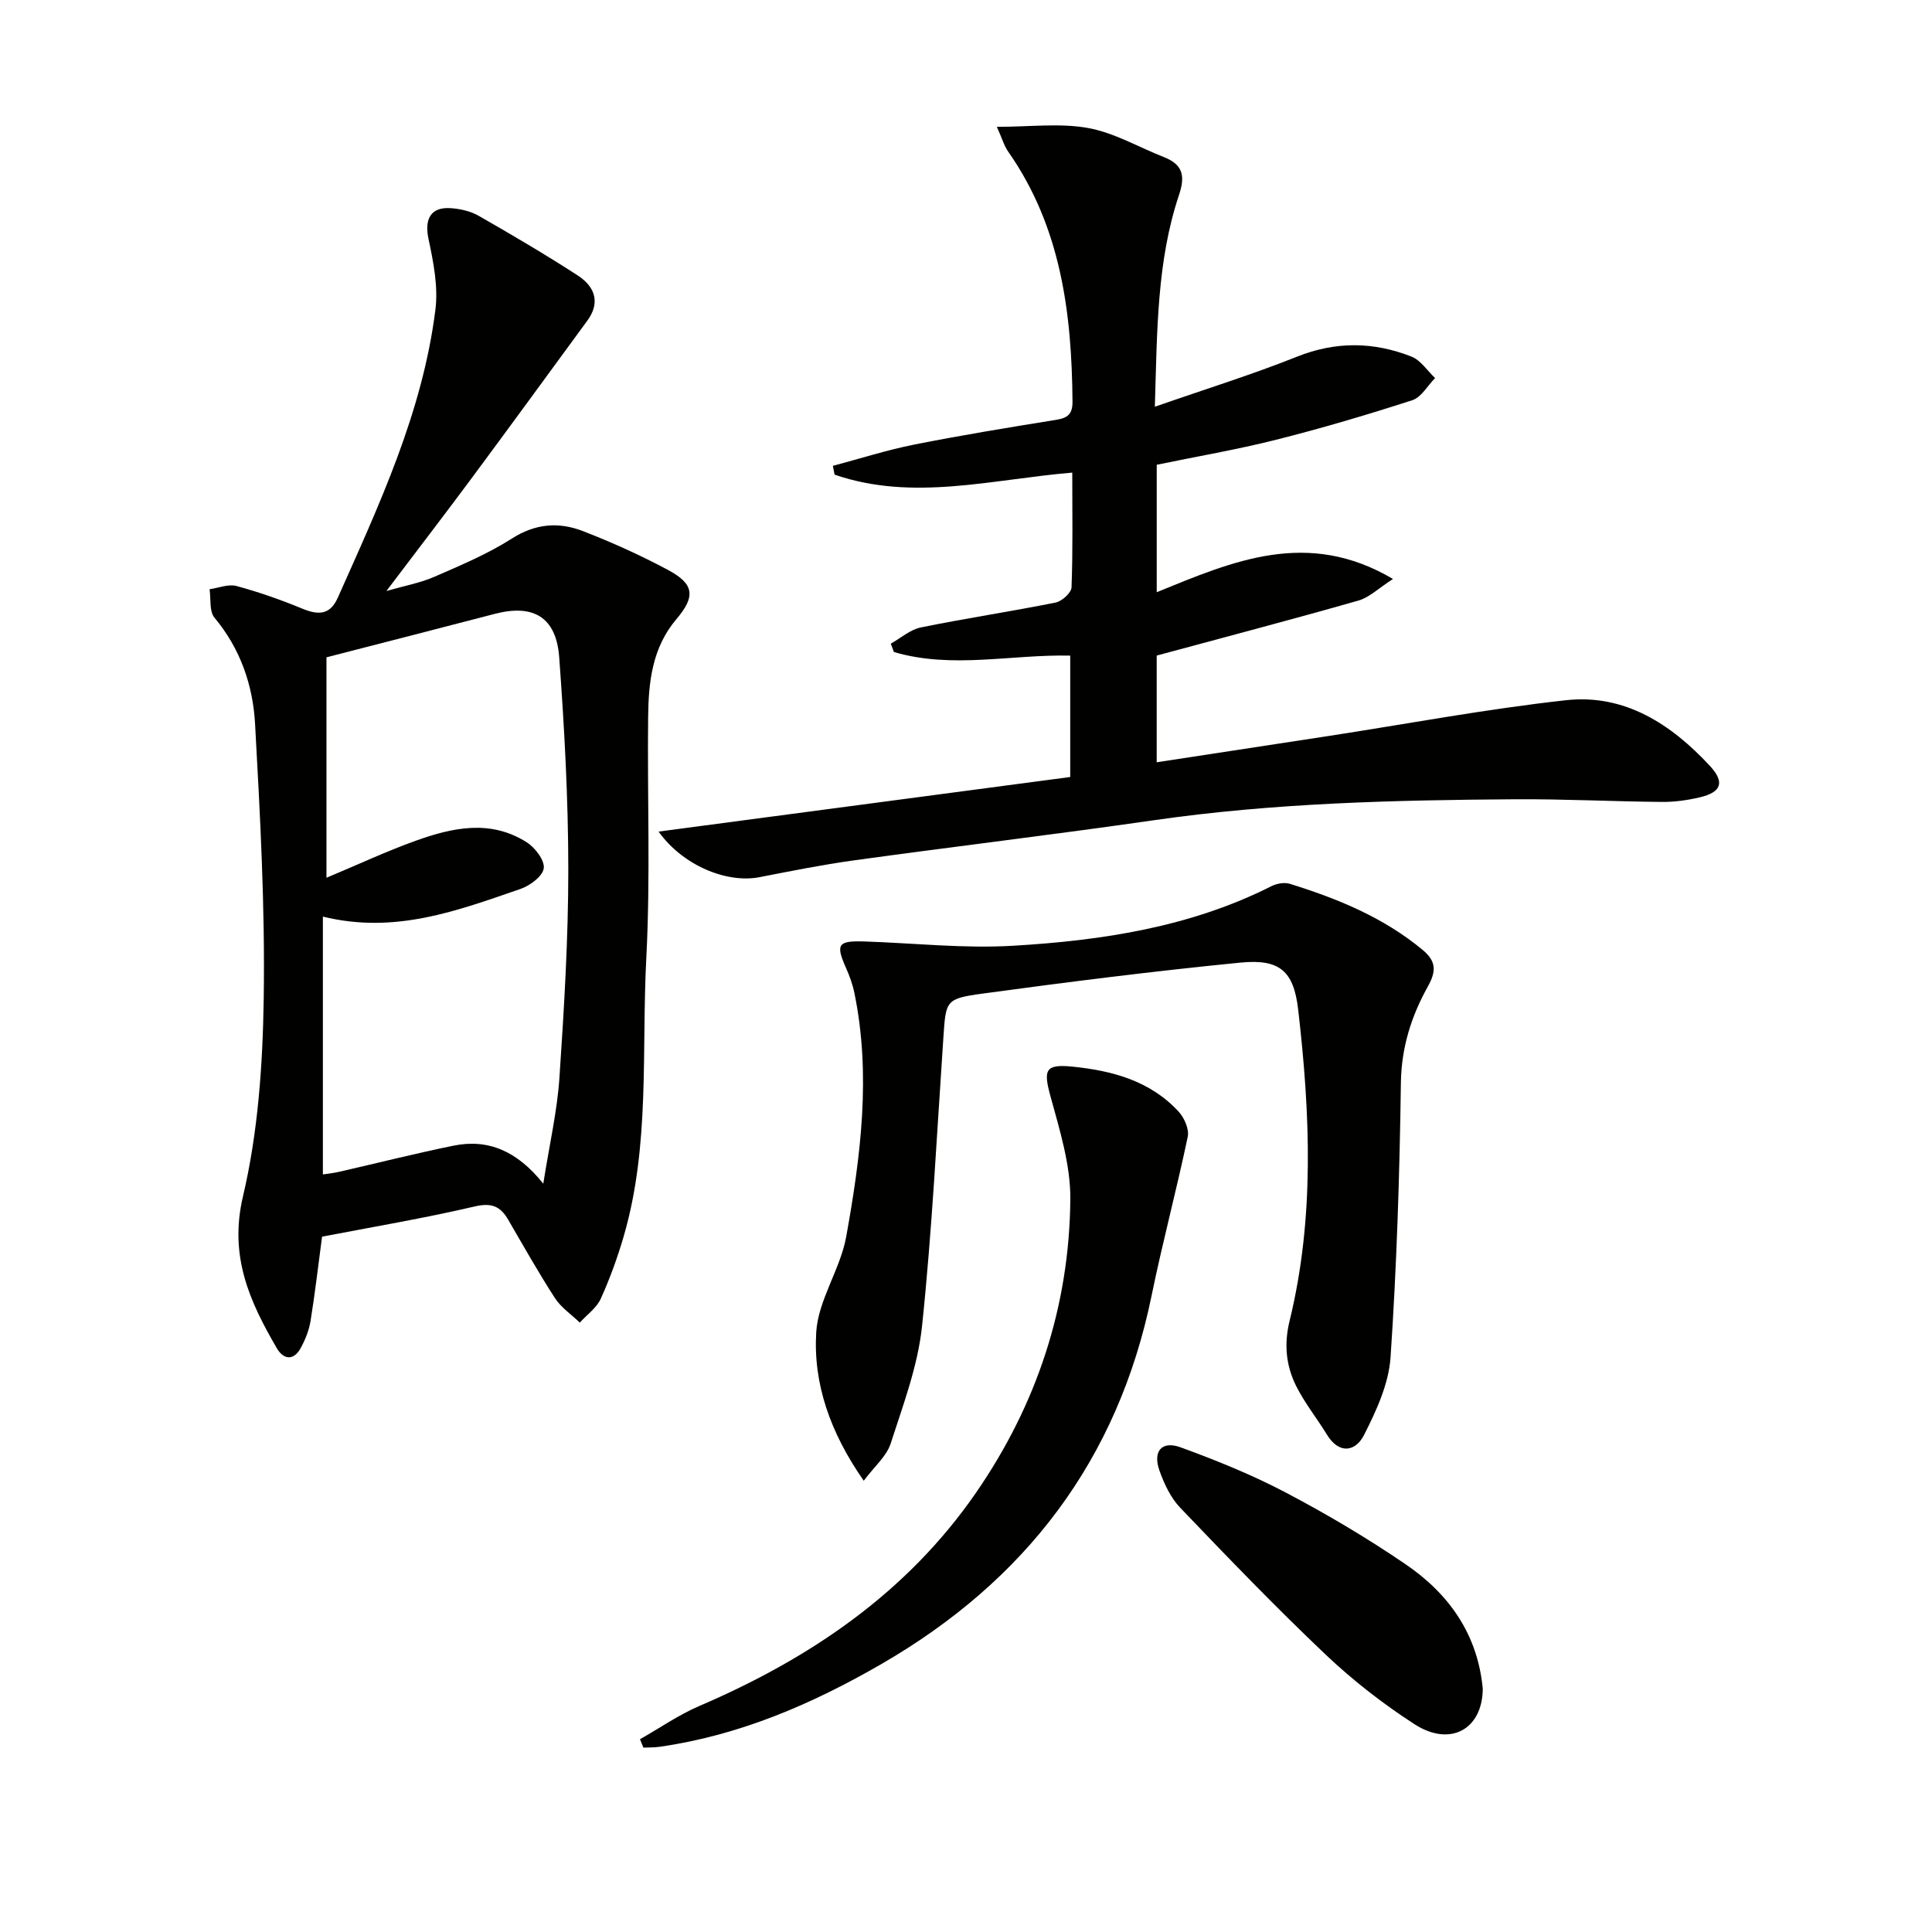
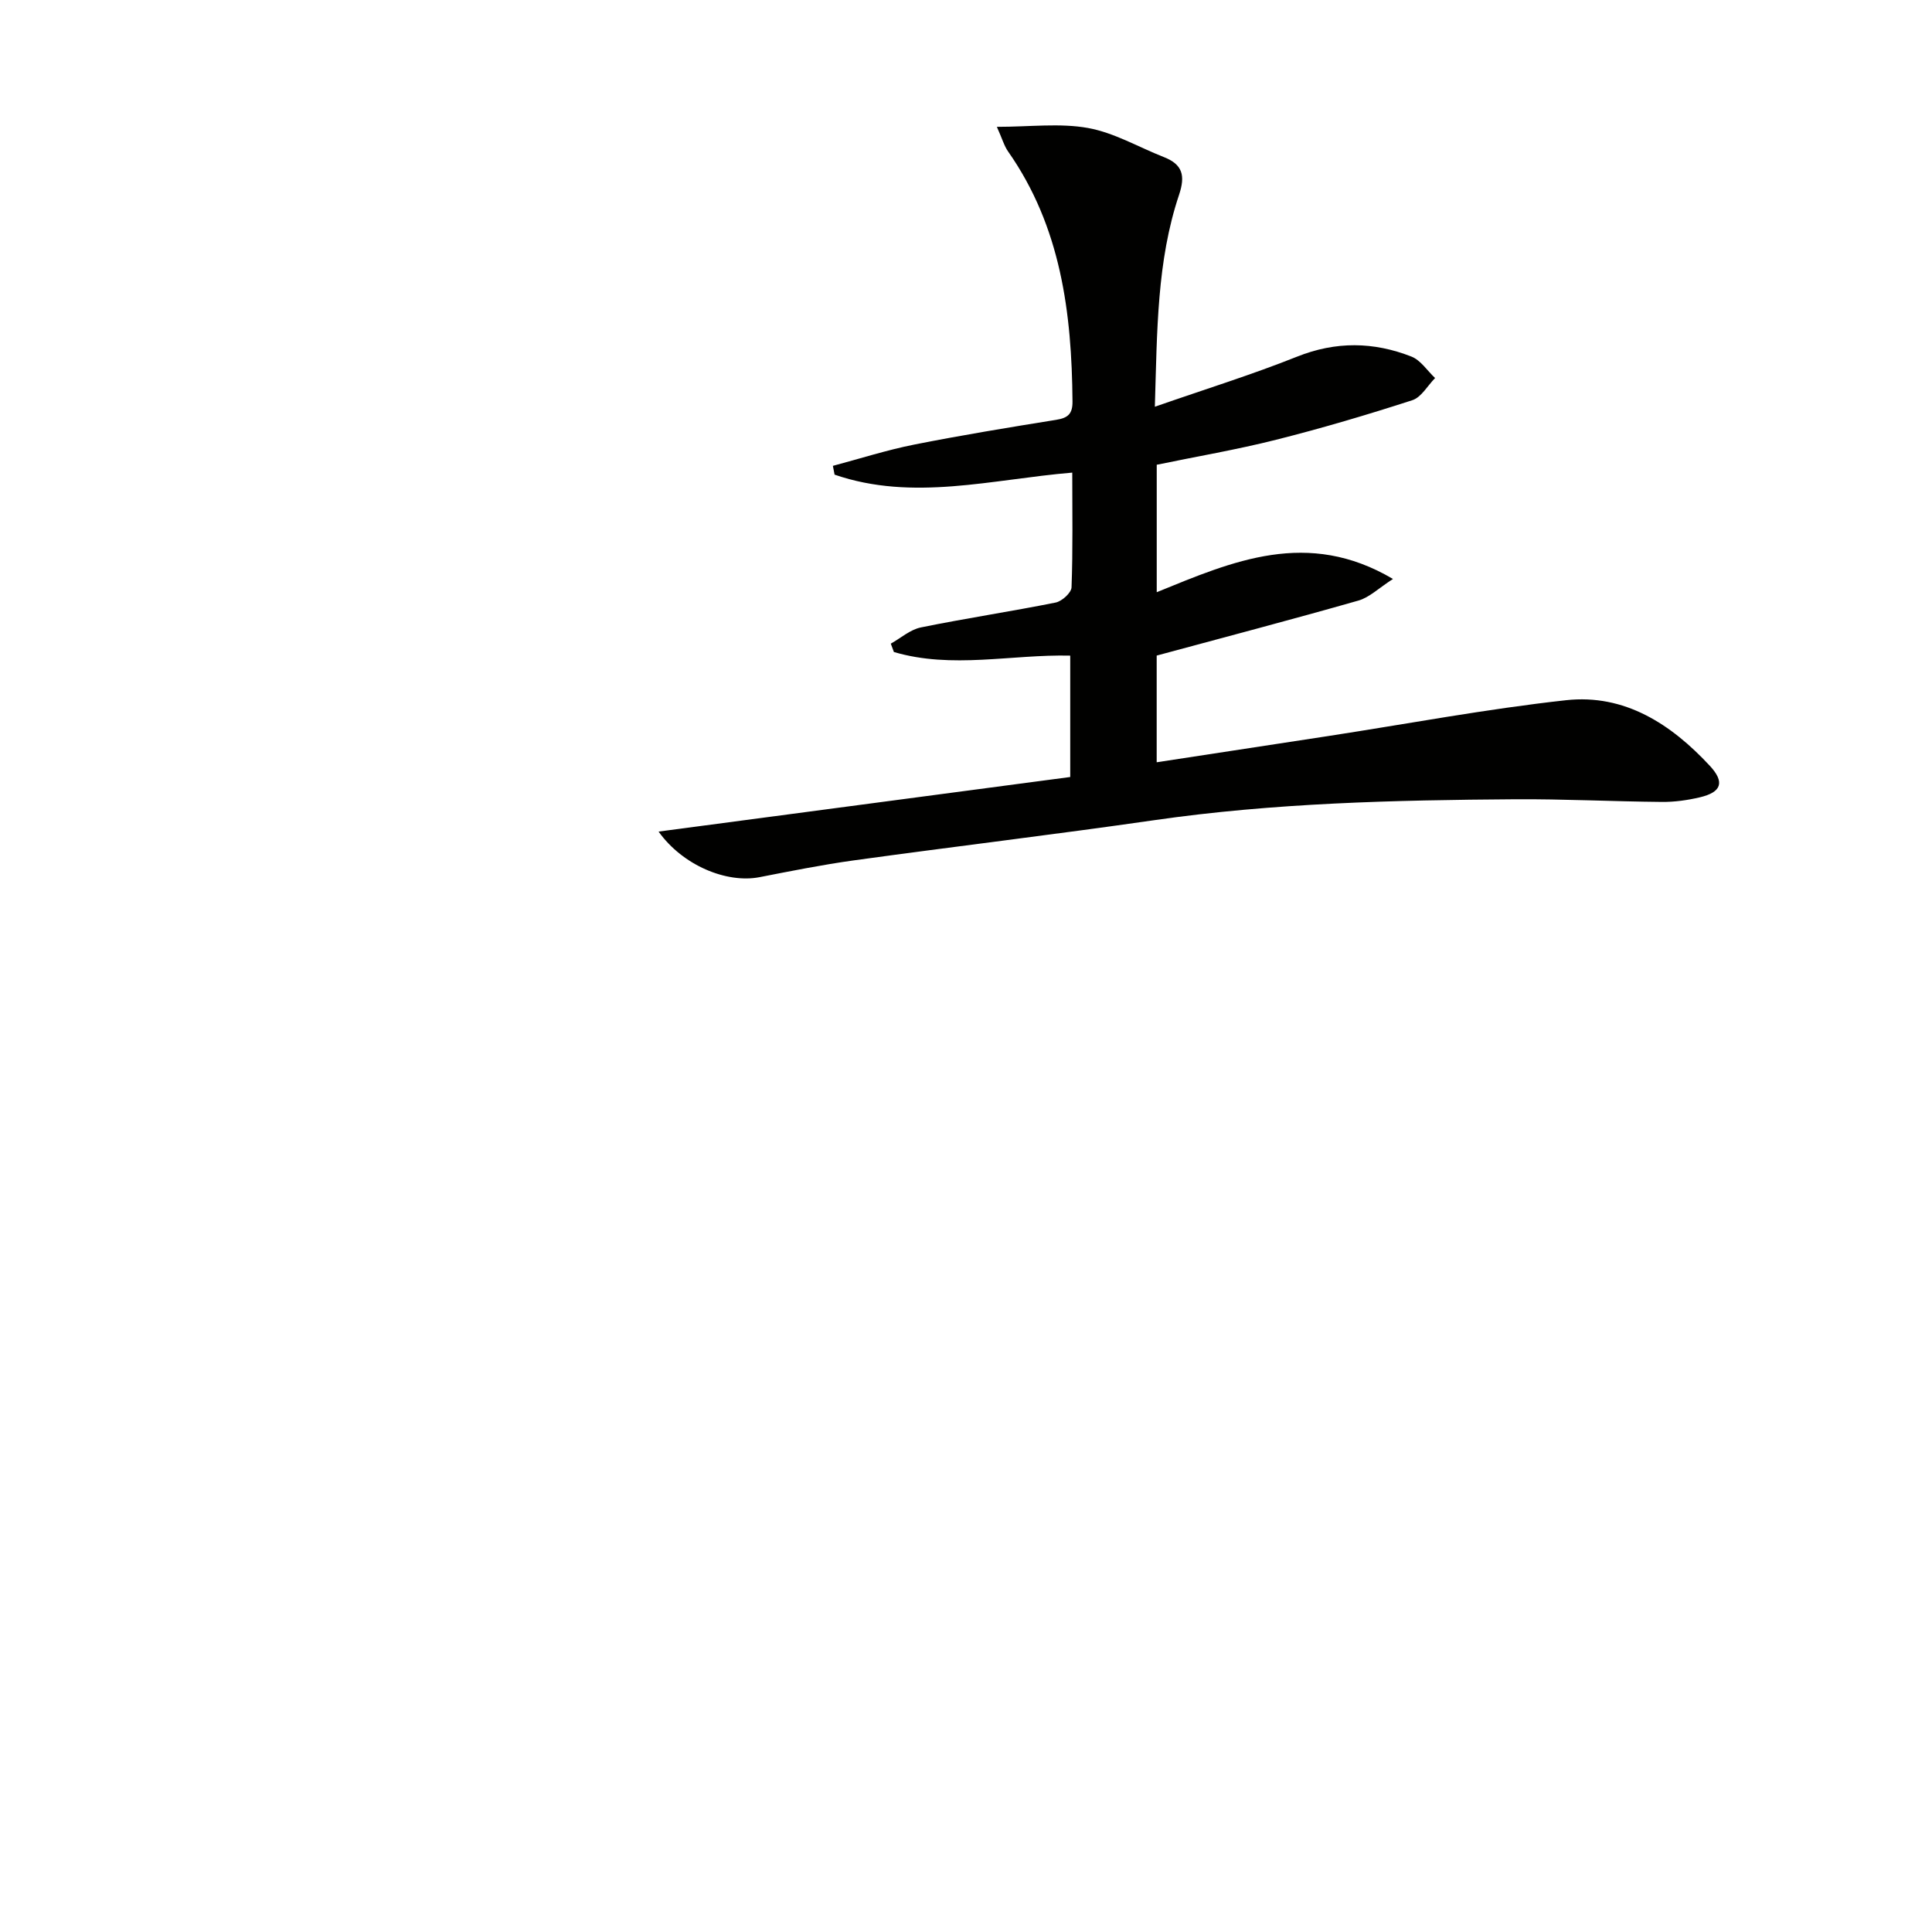
<svg xmlns="http://www.w3.org/2000/svg" enable-background="new 0 0 400 400" viewBox="0 0 400 400">
-   <path d="m66.68 256.04c-.84 6.3-1.48 11.88-2.38 17.43-.31 1.92-1.08 3.85-2.01 5.57-1.45 2.71-3.57 2.51-4.97.11-5.64-9.69-9.93-19.08-7.02-31.43 3.13-13.29 4.1-27.3 4.3-41.01.29-18.93-.74-37.9-1.79-56.82-.44-7.99-3.03-15.57-8.4-22-1.11-1.32-.72-3.9-1.02-5.9 1.87-.26 3.9-1.12 5.58-.66 4.63 1.25 9.18 2.85 13.61 4.68 3.29 1.36 5.74 1.37 7.35-2.25 8.59-19.27 17.57-38.45 20.22-59.67.59-4.75-.41-9.83-1.43-14.6-.88-4.11.43-6.69 4.62-6.39 1.95.14 4.06.61 5.73 1.56 6.92 3.96 13.81 8.01 20.5 12.34 4.01 2.6 4.52 5.99 2.05 9.36-7.95 10.84-15.86 21.71-23.87 32.51-5.64 7.6-11.4 15.1-17.75 23.49 3.72-1.07 7-1.66 9.97-2.96 5.47-2.38 11.04-4.73 16.04-7.92 4.87-3.1 9.69-3.45 14.65-1.53 6.03 2.33 11.96 5.01 17.66 8.06 5.42 2.9 5.72 5.47 1.72 10.18-4.99 5.88-5.77 12.96-5.85 20.17-.19 16.66.49 33.36-.38 49.98-1 19.19.81 38.67-4.64 57.49-1.29 4.45-2.88 8.84-4.79 13.06-.87 1.91-2.86 3.31-4.34 4.94-1.73-1.67-3.85-3.09-5.13-5.05-3.43-5.29-6.52-10.8-9.7-16.26-1.62-2.78-3.43-3.55-6.91-2.74-10.59 2.47-21.36 4.28-31.62 6.26zm.17-12.89c.84-.13 2.12-.25 3.36-.54 7.89-1.8 15.74-3.79 23.67-5.41 7.2-1.47 13.21 1.11 18.6 7.87 1.3-8.25 2.88-15.03 3.34-21.88.97-14.41 1.85-28.87 1.84-43.31-.01-14.59-.81-29.21-1.88-43.77-.61-8.37-5.36-11.1-13.37-9.01-11.52 3.01-23.05 5.96-34.82 8.99v45.64c6.65-2.78 12.47-5.51 18.5-7.67 7.63-2.74 15.51-4.44 22.98.34 1.72 1.1 3.72 3.72 3.51 5.36s-2.83 3.59-4.78 4.27c-12.99 4.47-25.97 9.44-40.95 5.74z" fill="#010100" />
  <path d="m136.35 172.17c28.69-3.8 56.77-7.53 85.23-11.3 0-8.42 0-16.63 0-25.13-12.12-.29-24.47 2.81-36.51-.75-.21-.58-.43-1.15-.64-1.73 2.07-1.16 4.02-2.91 6.24-3.36 9.26-1.89 18.62-3.29 27.89-5.15 1.3-.26 3.24-2.02 3.29-3.14.29-7.8.15-15.61.15-23.76-16.65 1.39-32.99 6.01-49.21.42-.12-.61-.23-1.21-.35-1.82 5.6-1.49 11.14-3.27 16.82-4.4 9.76-1.94 19.59-3.55 29.42-5.13 2.42-.39 3.39-1.22 3.37-3.79-.15-18.37-2.4-36.16-13.33-51.76-.82-1.16-1.21-2.62-2.33-5.11 6.88 0 13.05-.81 18.88.24 5.42.98 10.47 3.97 15.71 6.03 3.87 1.52 4.46 3.82 3.13 7.81-4.6 13.72-4.53 28.02-5.01 43.87 10.49-3.66 20.11-6.64 29.42-10.36 8.06-3.22 15.88-3.1 23.71-.02 1.91.75 3.27 2.92 4.89 4.44-1.56 1.58-2.84 3.98-4.72 4.59-9.3 3.01-18.69 5.79-28.17 8.18-8.16 2.06-16.48 3.47-24.74 5.18v26.39c15.78-6.44 31.22-13.2 48.91-2.74-2.95 1.89-4.87 3.82-7.15 4.47-13.67 3.9-27.42 7.51-41.77 11.39v22.09c12.08-1.85 23.83-3.64 35.58-5.44 16.39-2.52 32.72-5.6 49.18-7.41 12.13-1.33 21.76 4.96 29.76 13.58 3.16 3.41 2.41 5.47-2.08 6.53-2.56.6-5.25.98-7.88.95-10.15-.09-20.3-.62-30.44-.55-24.94.17-49.86.76-74.63 4.33-20.7 2.98-41.47 5.46-62.18 8.32-6.57.91-13.09 2.22-19.6 3.49-6.75 1.28-15.81-2.41-20.84-9.45z" fill="#010100" />
-   <path d="m178.83 306.57c-6.93-9.92-10.48-20.06-9.84-30.73.4-6.69 4.99-13.03 6.21-19.8 3-16.68 5.18-33.52 1.69-50.47-.36-1.77-1-3.52-1.74-5.18-2.17-4.91-1.69-5.65 3.85-5.47 10.24.34 20.53 1.49 30.72.89 18.44-1.09 36.67-3.84 53.5-12.33 1.1-.55 2.69-.85 3.81-.5 9.89 3.07 19.38 6.94 27.49 13.67 2.89 2.4 2.86 4.45 1.07 7.65-3.39 6.1-5.44 12.55-5.55 19.85-.26 18.96-.86 37.93-2.14 56.84-.37 5.51-2.94 11.1-5.51 16.14-1.73 3.39-5.12 4.07-7.68-.13-2.07-3.39-4.61-6.54-6.37-10.07-2.09-4.21-2.53-8.63-1.34-13.47 5.2-21.3 4.26-42.87 1.78-64.39-.93-8.09-3.86-10.57-12-9.77-17.84 1.76-35.63 4-53.39 6.42-7.7 1.05-7.55 1.47-8.08 9.19-1.35 19.89-2.33 39.83-4.41 59.64-.87 8.28-3.94 16.38-6.52 24.39-.87 2.6-3.35 4.68-5.55 7.63z" fill="#010100" />
-   <path d="m132.5 360.09c4.08-2.31 7.99-5.04 12.28-6.88 22.9-9.83 42.94-23.37 57.3-44.17 12.59-18.24 19.33-38.62 19.52-60.75.06-7.11-2.21-14.36-4.12-21.35-1.5-5.47-1.07-6.68 4.62-6.1 8.25.84 16.08 2.96 21.93 9.32 1.17 1.27 2.2 3.62 1.88 5.18-2.3 11-5.23 21.87-7.48 32.88-6.97 34.07-26.16 59.1-55.98 76.32-14.33 8.28-29.37 14.76-45.93 17.12-1.09.15-2.2.12-3.31.17-.24-.57-.47-1.15-.71-1.74z" fill="#010100" />
-   <path d="m306.99 349.65c-.06 8.36-6.71 12.12-14.13 7.33-6.53-4.22-12.77-9.08-18.41-14.42-10.34-9.81-20.24-20.09-30.1-30.4-1.99-2.08-3.35-5-4.32-7.76-1.38-3.96.52-6.16 4.39-4.75 7.44 2.72 14.85 5.71 21.85 9.4 8.51 4.48 16.84 9.42 24.78 14.84 8.96 6.11 14.91 14.52 15.94 25.76z" fill="#010100" />
</svg>